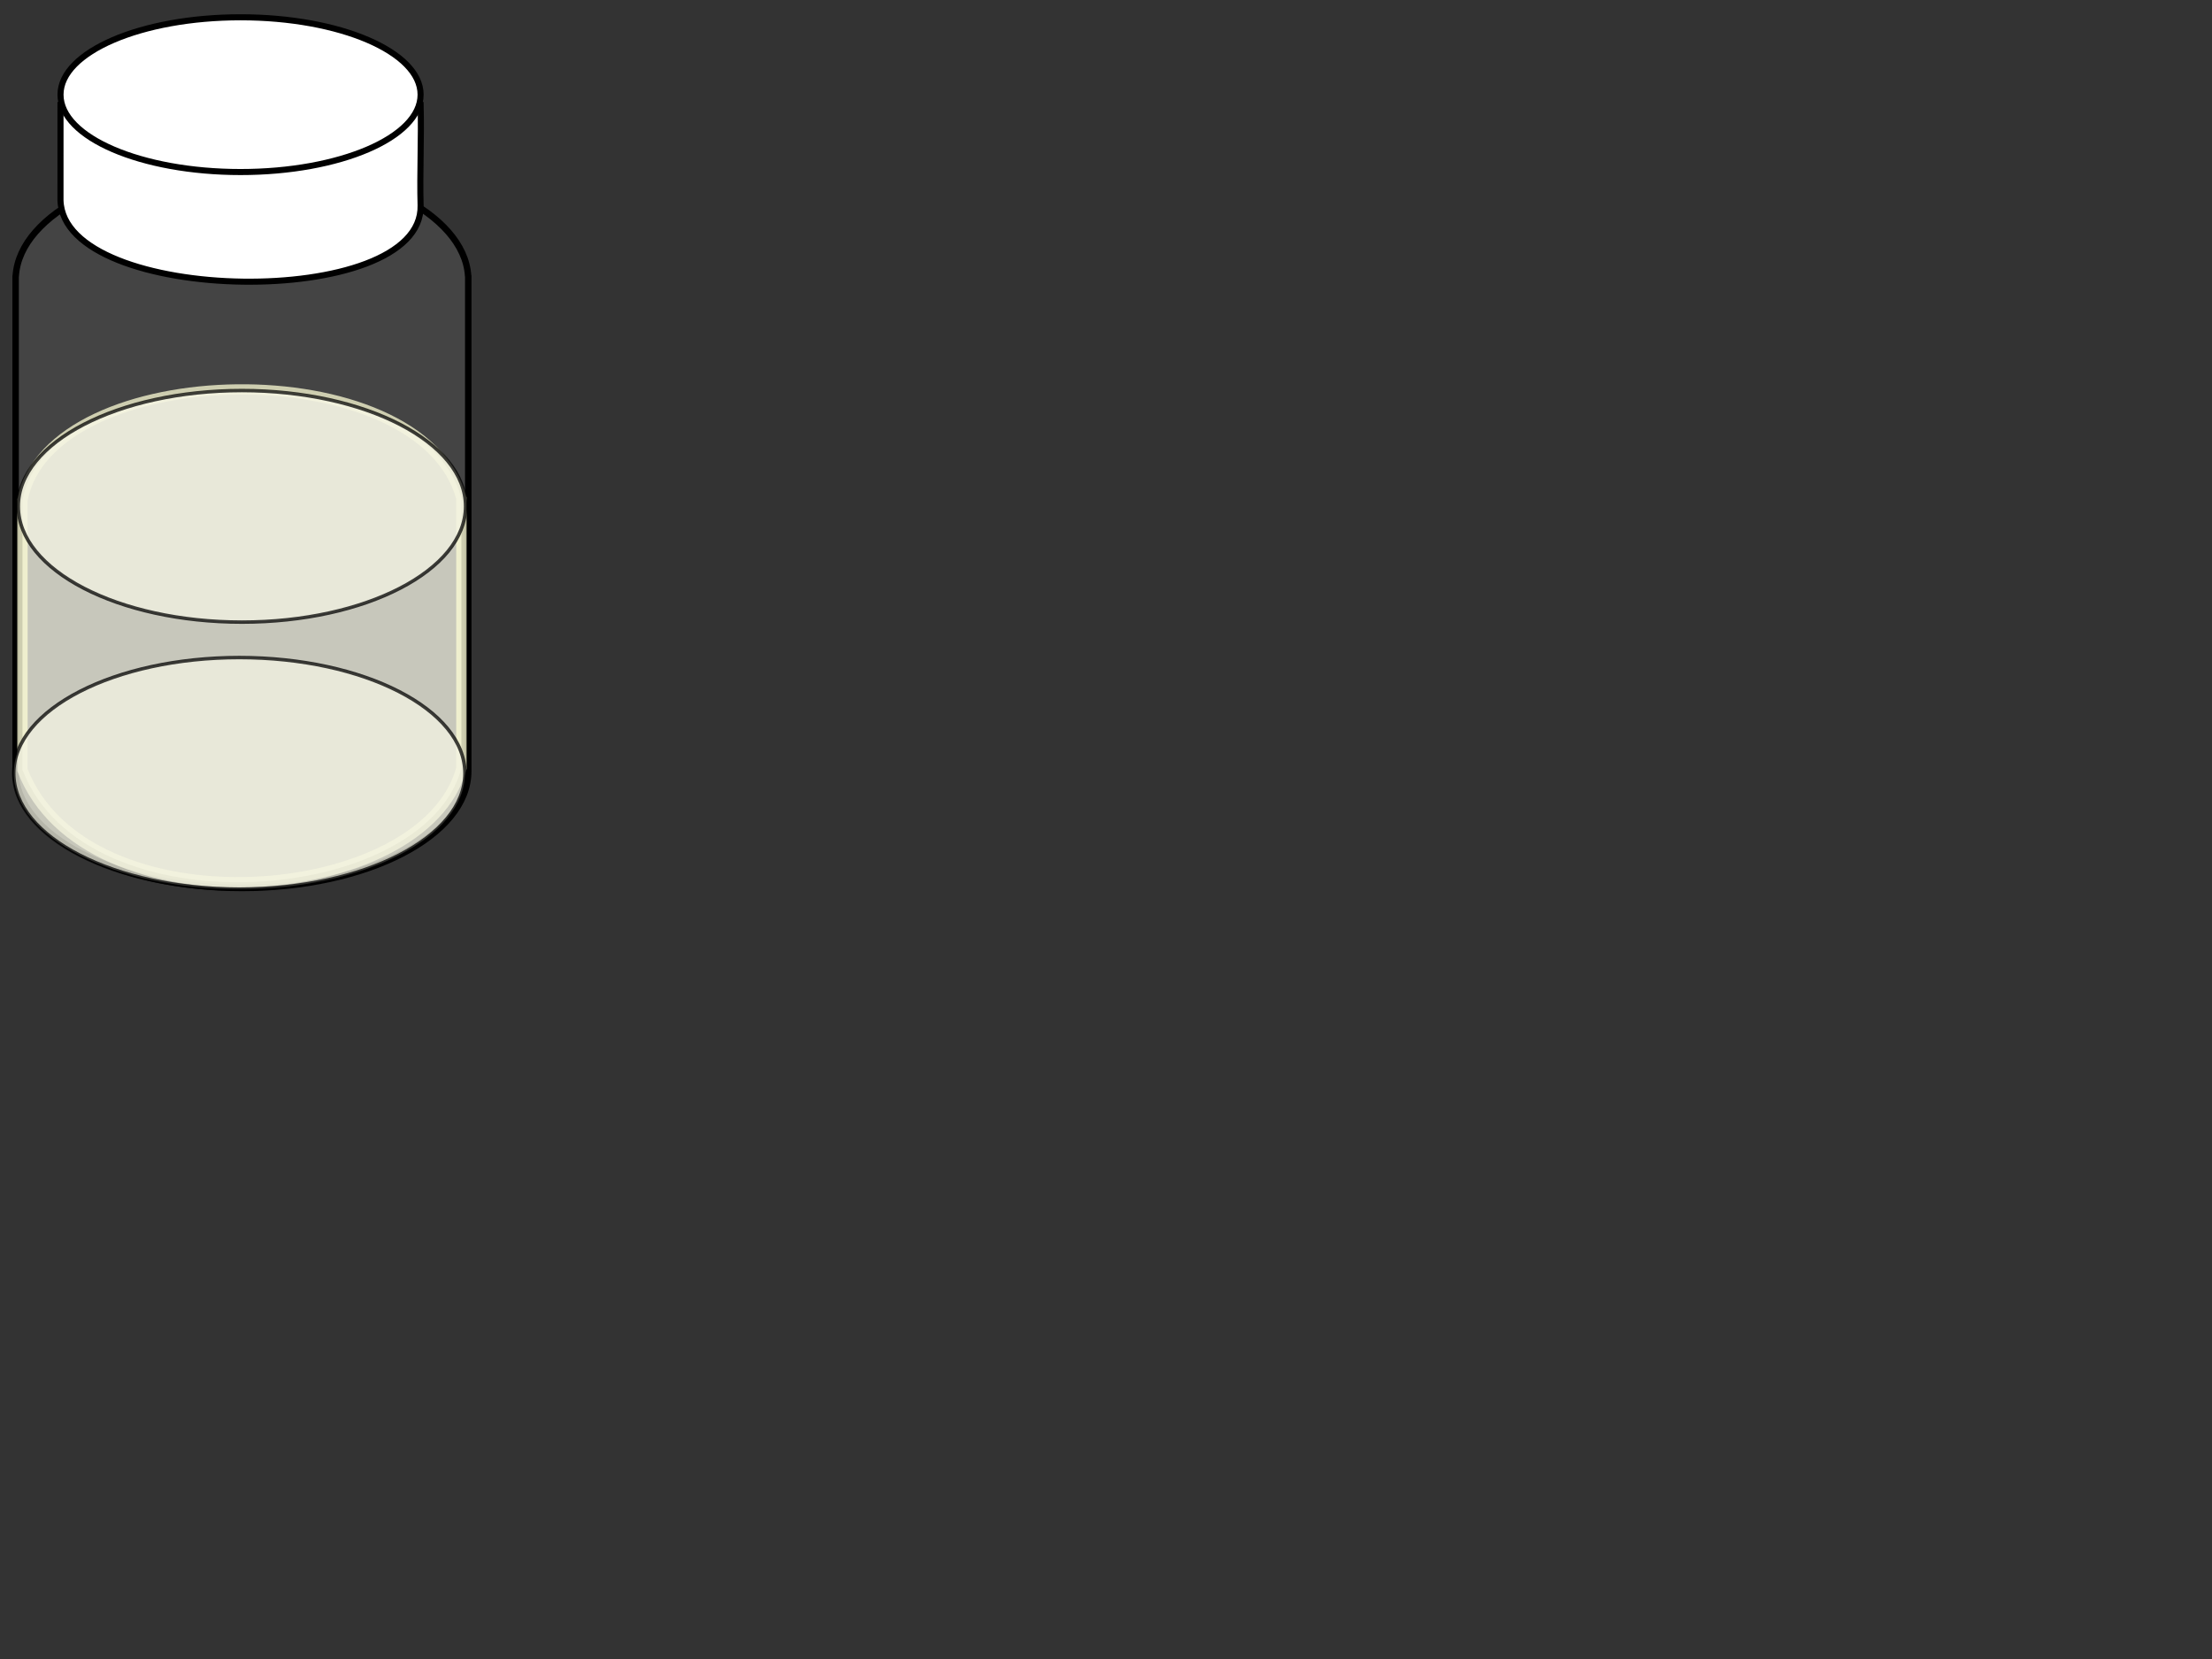
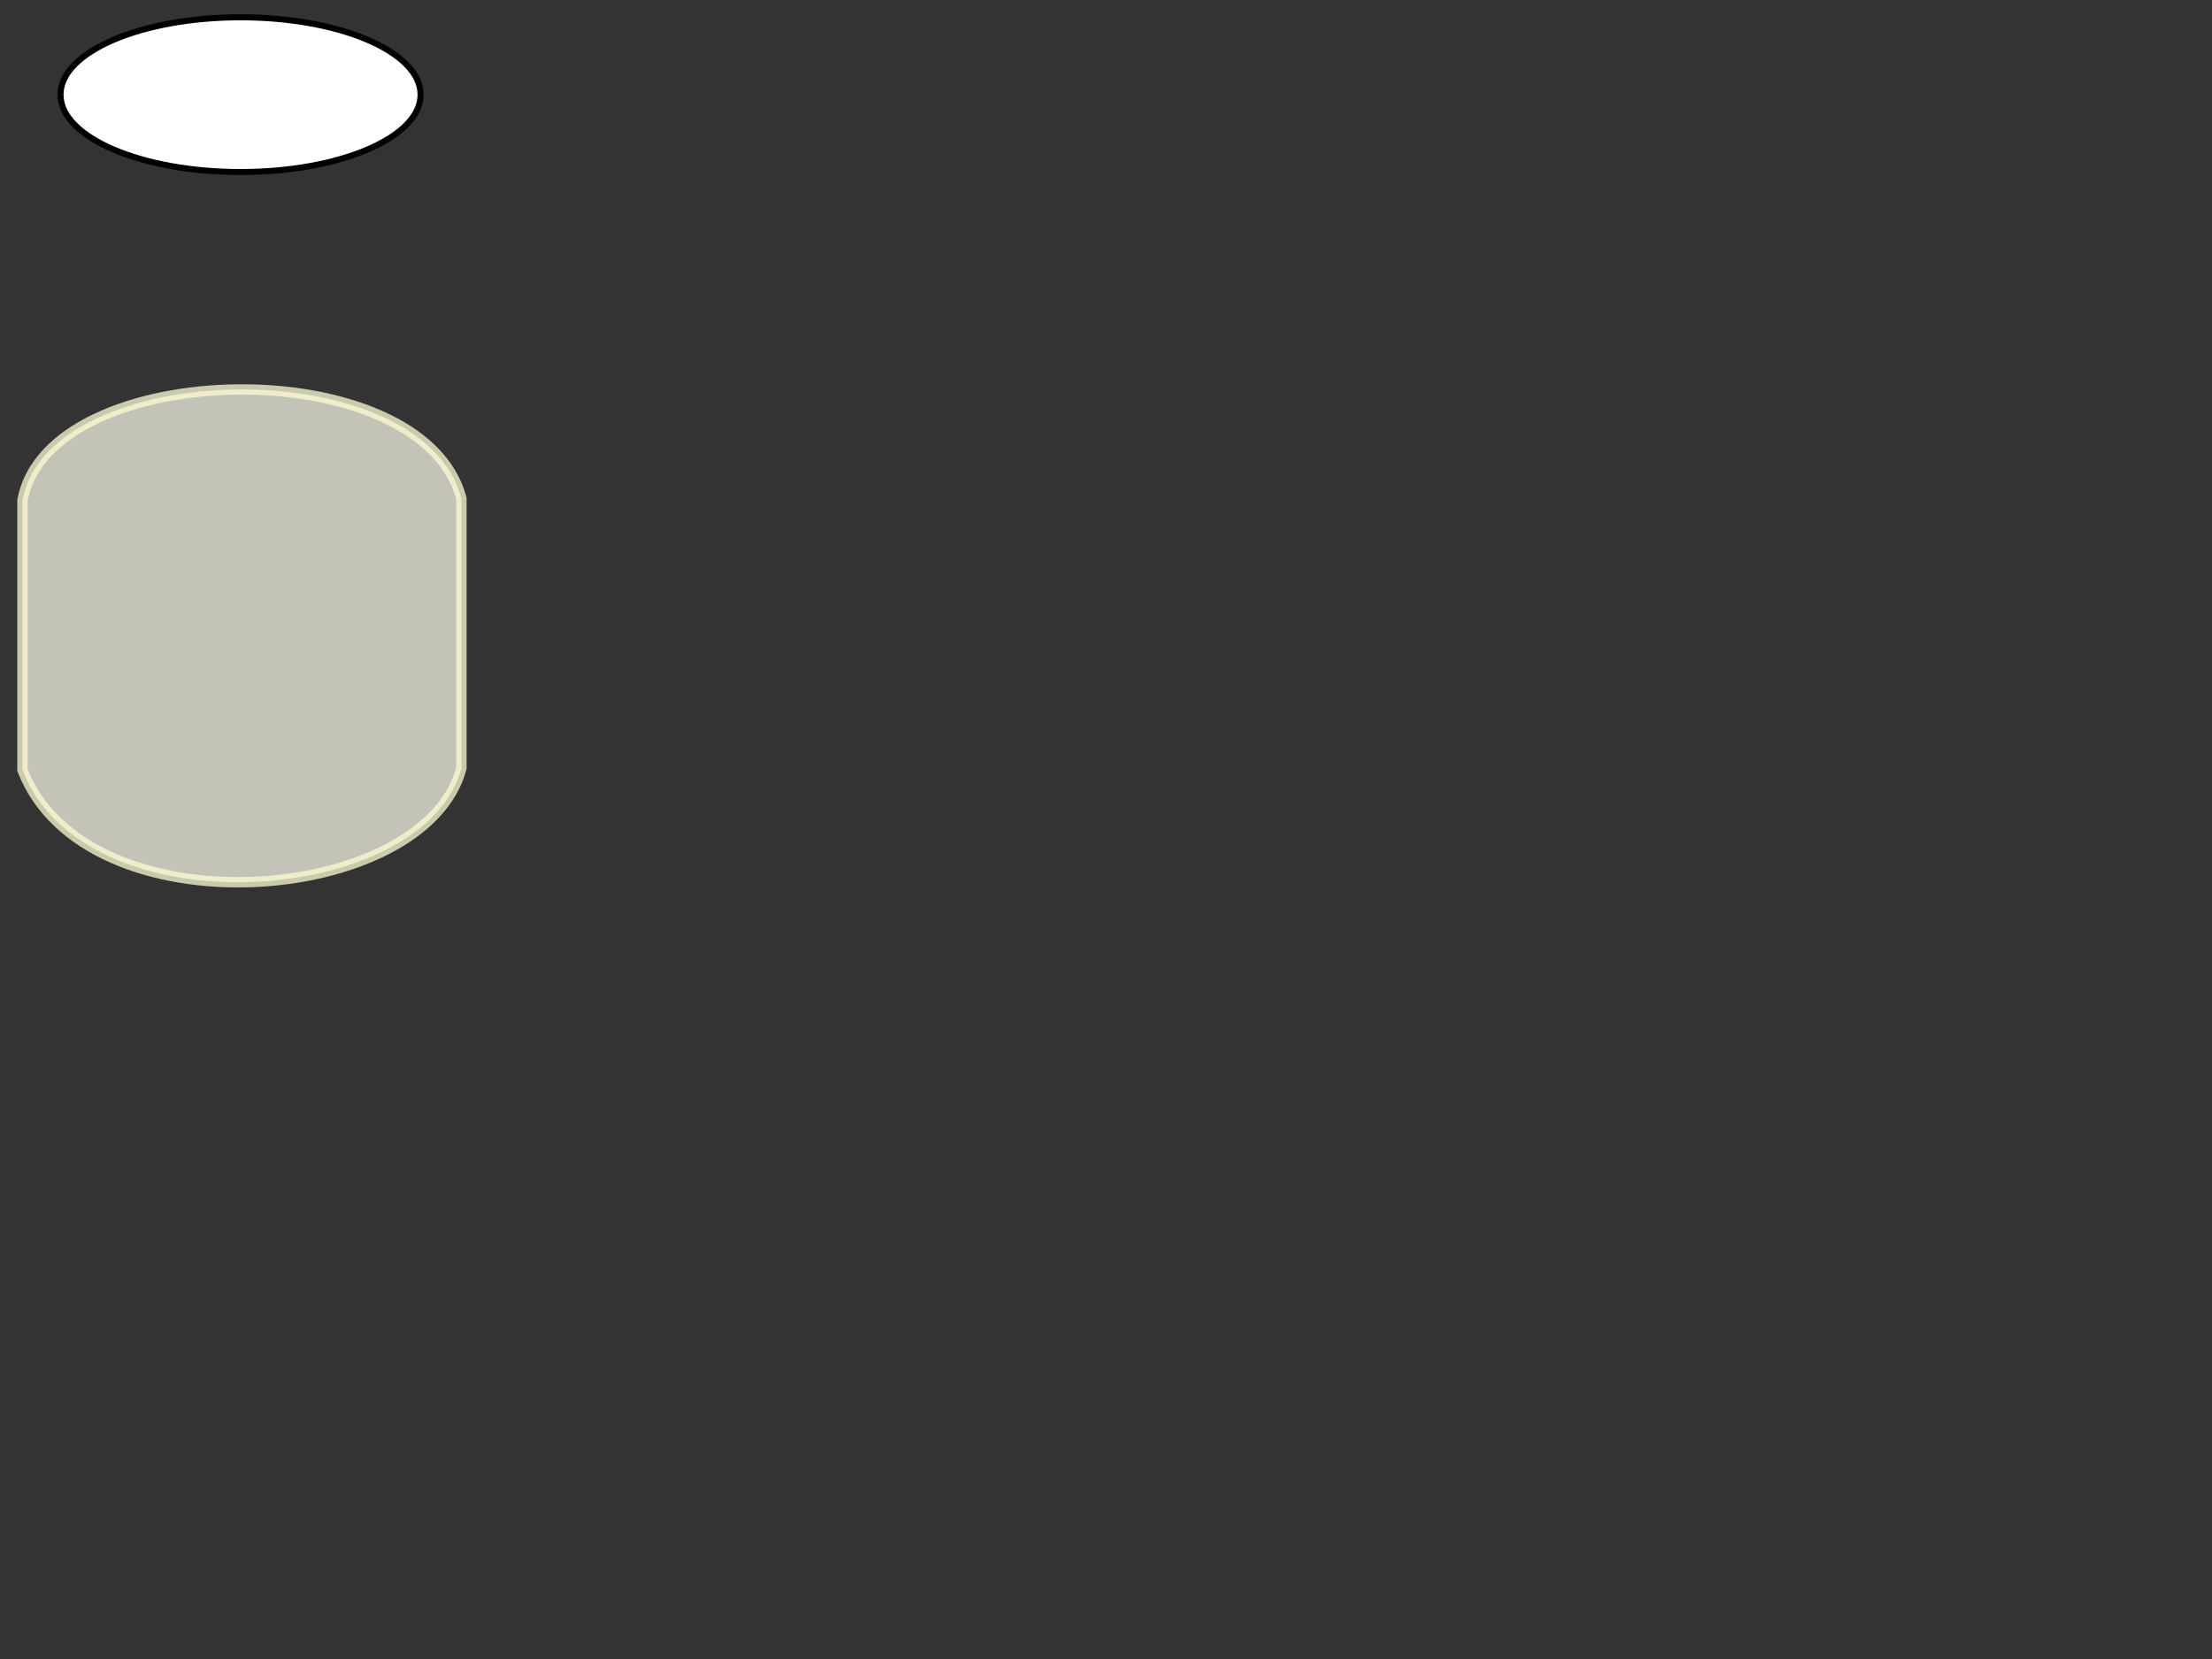
<svg xmlns="http://www.w3.org/2000/svg" width="640" height="480">
  <rect width="100%" height="100%" fill="#333333" stroke="none" />
  <title>sample vial 20mL</title>
  <defs>
    <clipPath clipPathUnits="userSpaceOnUse" id="clipPath13291">
      <path fill="#000080" fill-rule="evenodd" stroke-width="1px" marker-start="none" marker-mid="none" marker-end="none" stroke-miterlimit="4" stroke-dashoffset="0" d="m337.164,312.722c4.225,21.449 41.423,23.991 45.895,-0.072c-15.737,1.395 -31.184,0.536 -45.895,0.072z" id="path13293" />
    </clipPath>
    <mask maskUnits="userSpaceOnUse" id="mask11892">
-       <path opacity="0.608" fill="#b2a590" fill-rule="evenodd" stroke="#a59683" stroke-width="1px" marker-start="none" marker-mid="none" marker-end="none" stroke-miterlimit="4" stroke-dashoffset="0" d="m314.328,276.23c3.418,-4.083 14.081,-5.287 20.661,0.52c-6.029,1.329 -13.301,1.043 -20.661,-0.52z" id="path11894" />
-     </mask>
+       </mask>
    <mask maskUnits="userSpaceOnUse" id="mask9814">
      <path opacity="0.608" fill="#b2a590" fill-rule="evenodd" stroke="#a59683" stroke-width="1px" marker-start="none" marker-mid="none" marker-end="none" stroke-miterlimit="4" stroke-dashoffset="0" id="path9816" d="m311.624,276.75c5.722,-2.374 11.108,-5.733 19.695,0.297c-5.88,0.585 -12.632,0.3 -19.695,-0.297z" />
    </mask>
  </defs>
  <g>
    <title>Layer 1</title>
-     <path fill="#999999" fill-opacity="0.164" fill-rule="evenodd" stroke="#000000" stroke-width="1.867" stroke-linecap="round" stroke-linejoin="round" marker-start="none" marker-mid="none" marker-end="none" stroke-miterlimit="4" stroke-dashoffset="0" id="path3022" d="m70,47.177c-35.411,0 -64.284,14.539 -65.444,32.668l-0.035,0l0,1.132l0,142.156c0,18.654 29.333,33.781 65.48,33.781c36.147,0 65.48,-15.127 65.48,-33.781l0,-142.156l0,-1.132l-0.035,0c-1.161,-18.129 -30.034,-32.668 -65.445,-32.668l0,0l0,0z" />
    <g id="svg_6">
-       <path fill="#ffffff" stroke="#000000" stroke-width="1.757" stroke-dasharray="null" stroke-linejoin="null" stroke-linecap="null" d="m17.506,30.373l104.192,0c0.269,9.181 -0.276,19.854 -0.006,29.035c0.808,30.441 -103.385,28.949 -104.192,-1.493l0.006,-27.542l0,0z" id="svg_5" />
      <ellipse fill="#ffffff" stroke="#000000" stroke-width="1.757" stroke-dasharray="null" stroke-linejoin="null" stroke-linecap="null" cx="69.599" cy="27.388" id="svg_2" rx="52.093" ry="22.388" />
    </g>
    <path fill="#f2f2e3" stroke="#fcfcd4" stroke-width="3" d="m6.5,222.798c18.28,47.196 116.417,39.363 127,-0.531l0,-78.088c-11.503,-43.164 -119.289,-41.001 -127,0.531l0,78.088z" id="svg_1" opacity="0.75" />
-     <ellipse fill="#f2f2e3" stroke-dasharray="null" stroke-linejoin="null" stroke-linecap="null" cx="70" cy="146.5" id="svg_4" rx="64.707" ry="33.5" opacity="0.75" stroke="#000000" />
-     <ellipse fill="#f2f2e3" stroke-dasharray="null" stroke-linejoin="null" stroke-linecap="null" cx="69.25" cy="223.75" rx="65.269" ry="33.5" opacity="0.75" id="svg_7" stroke="#000000" />
  </g>
</svg>